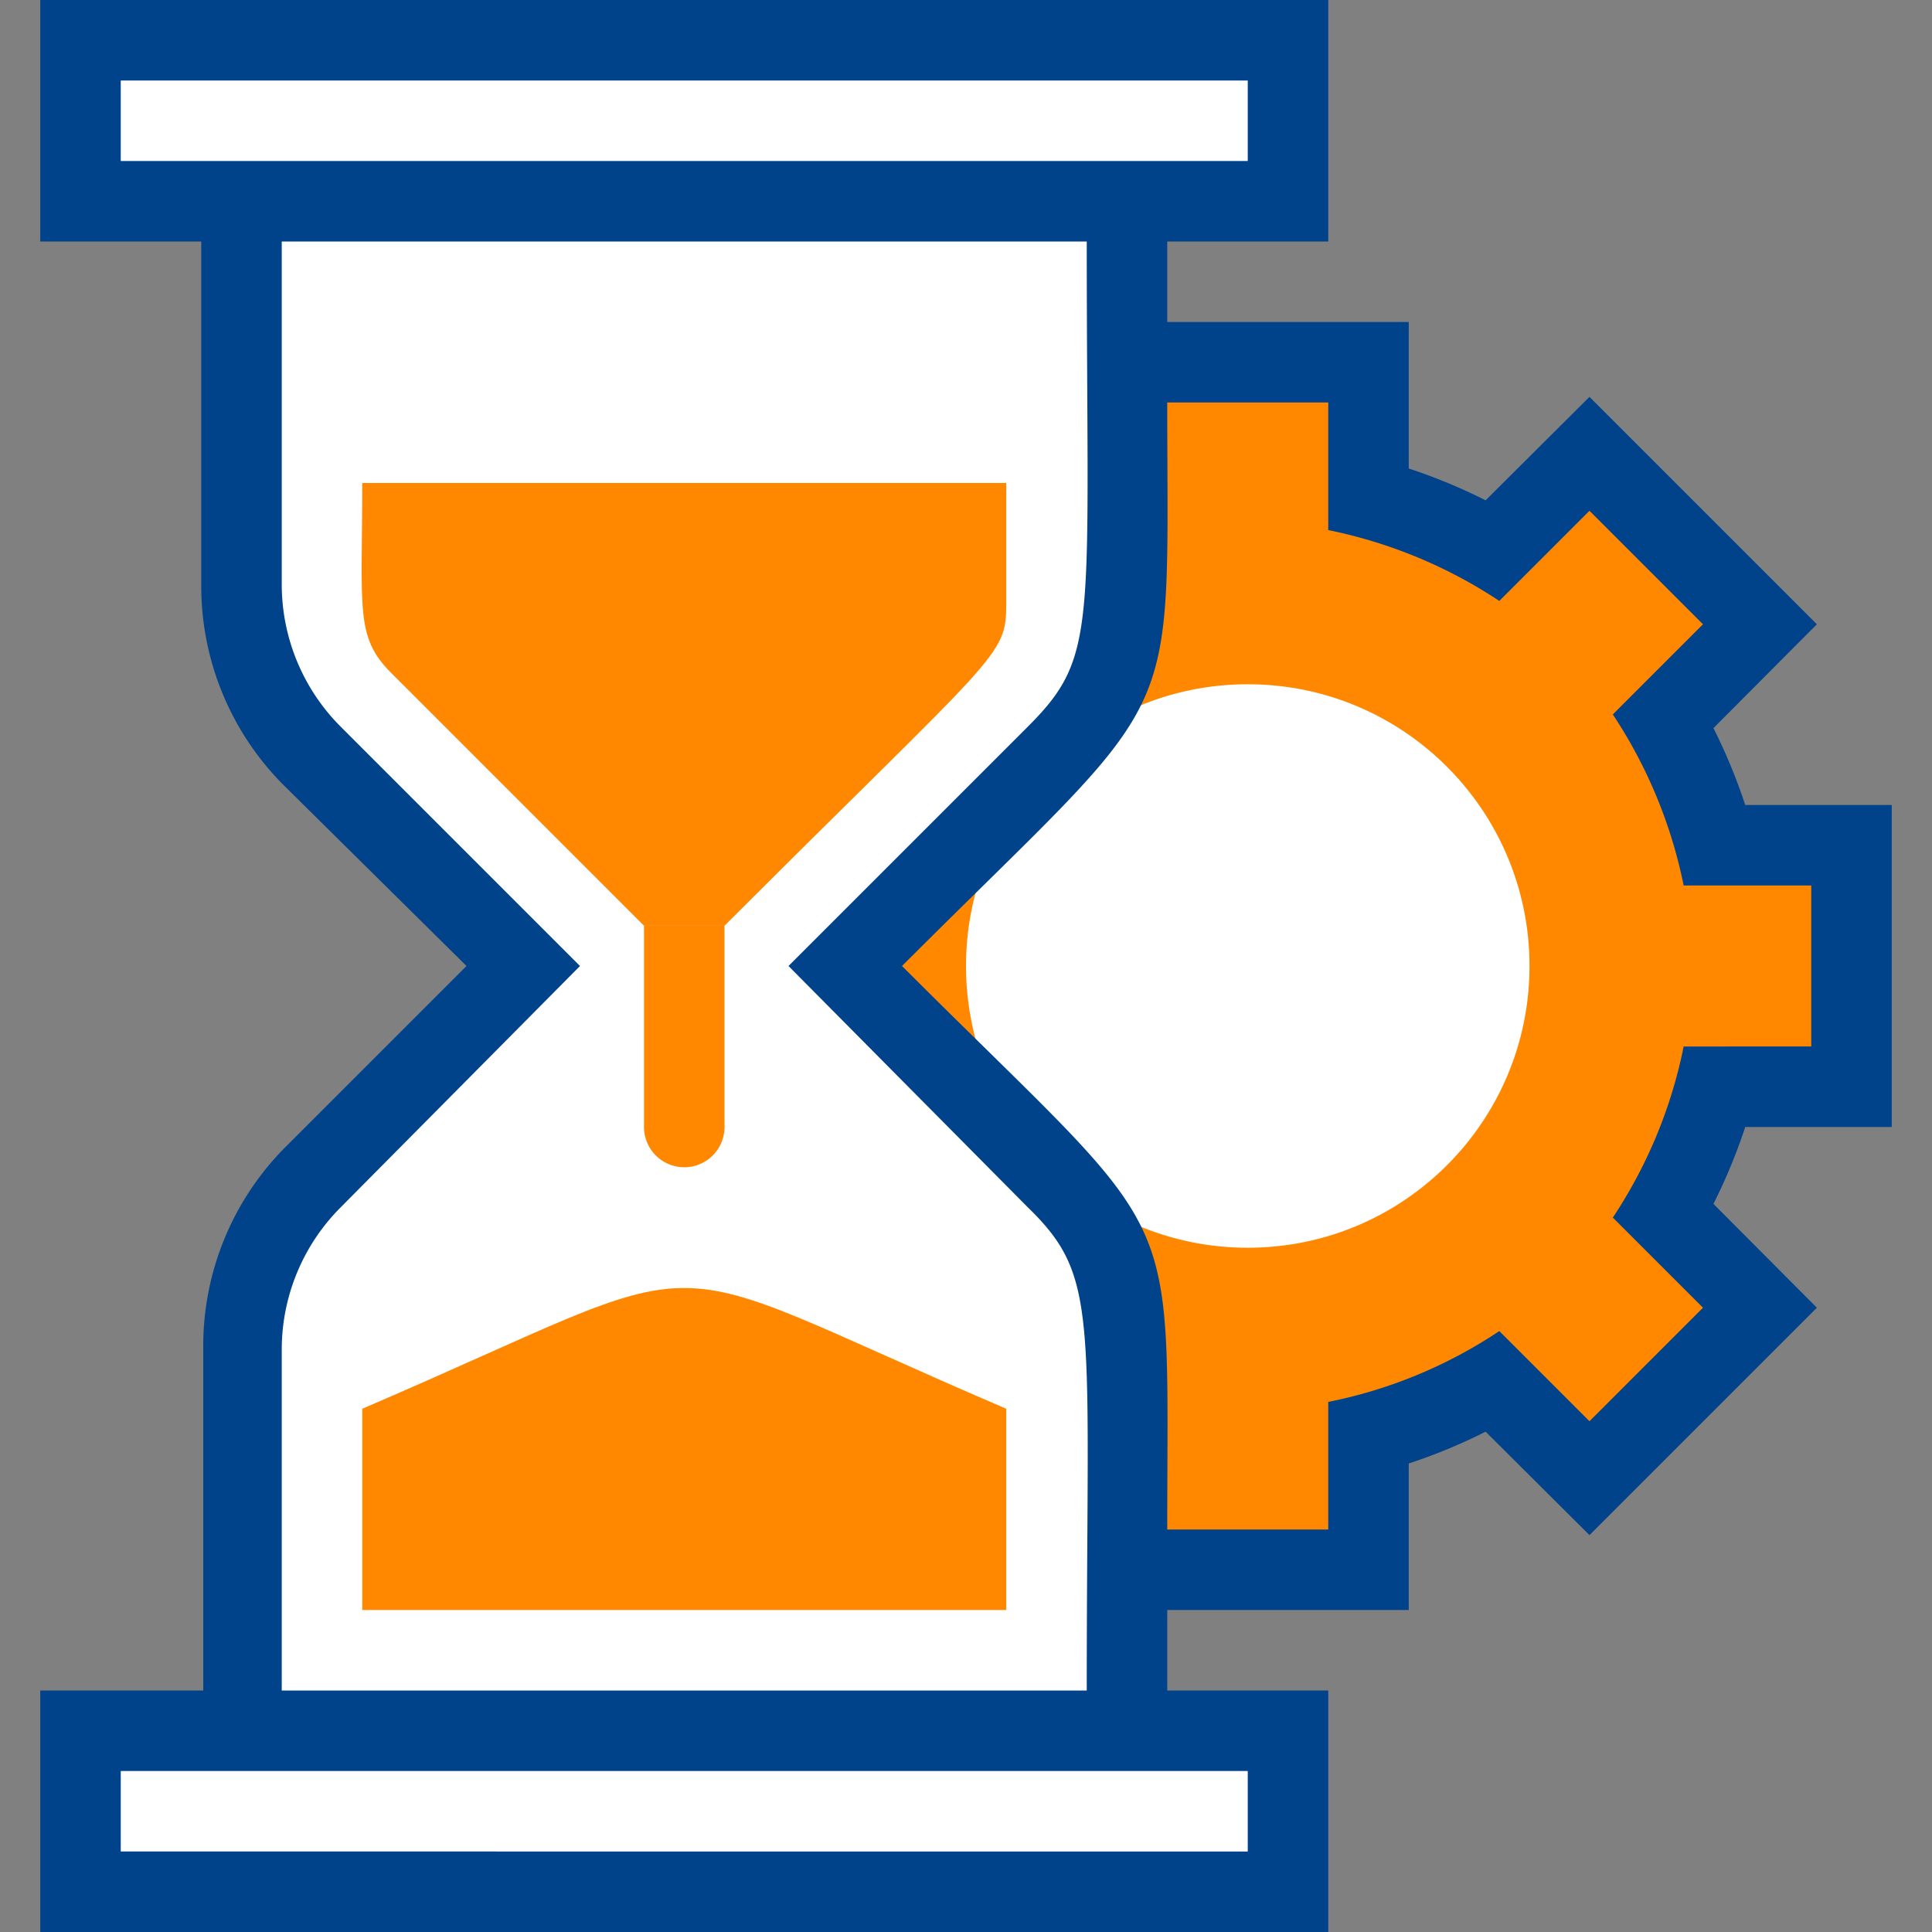
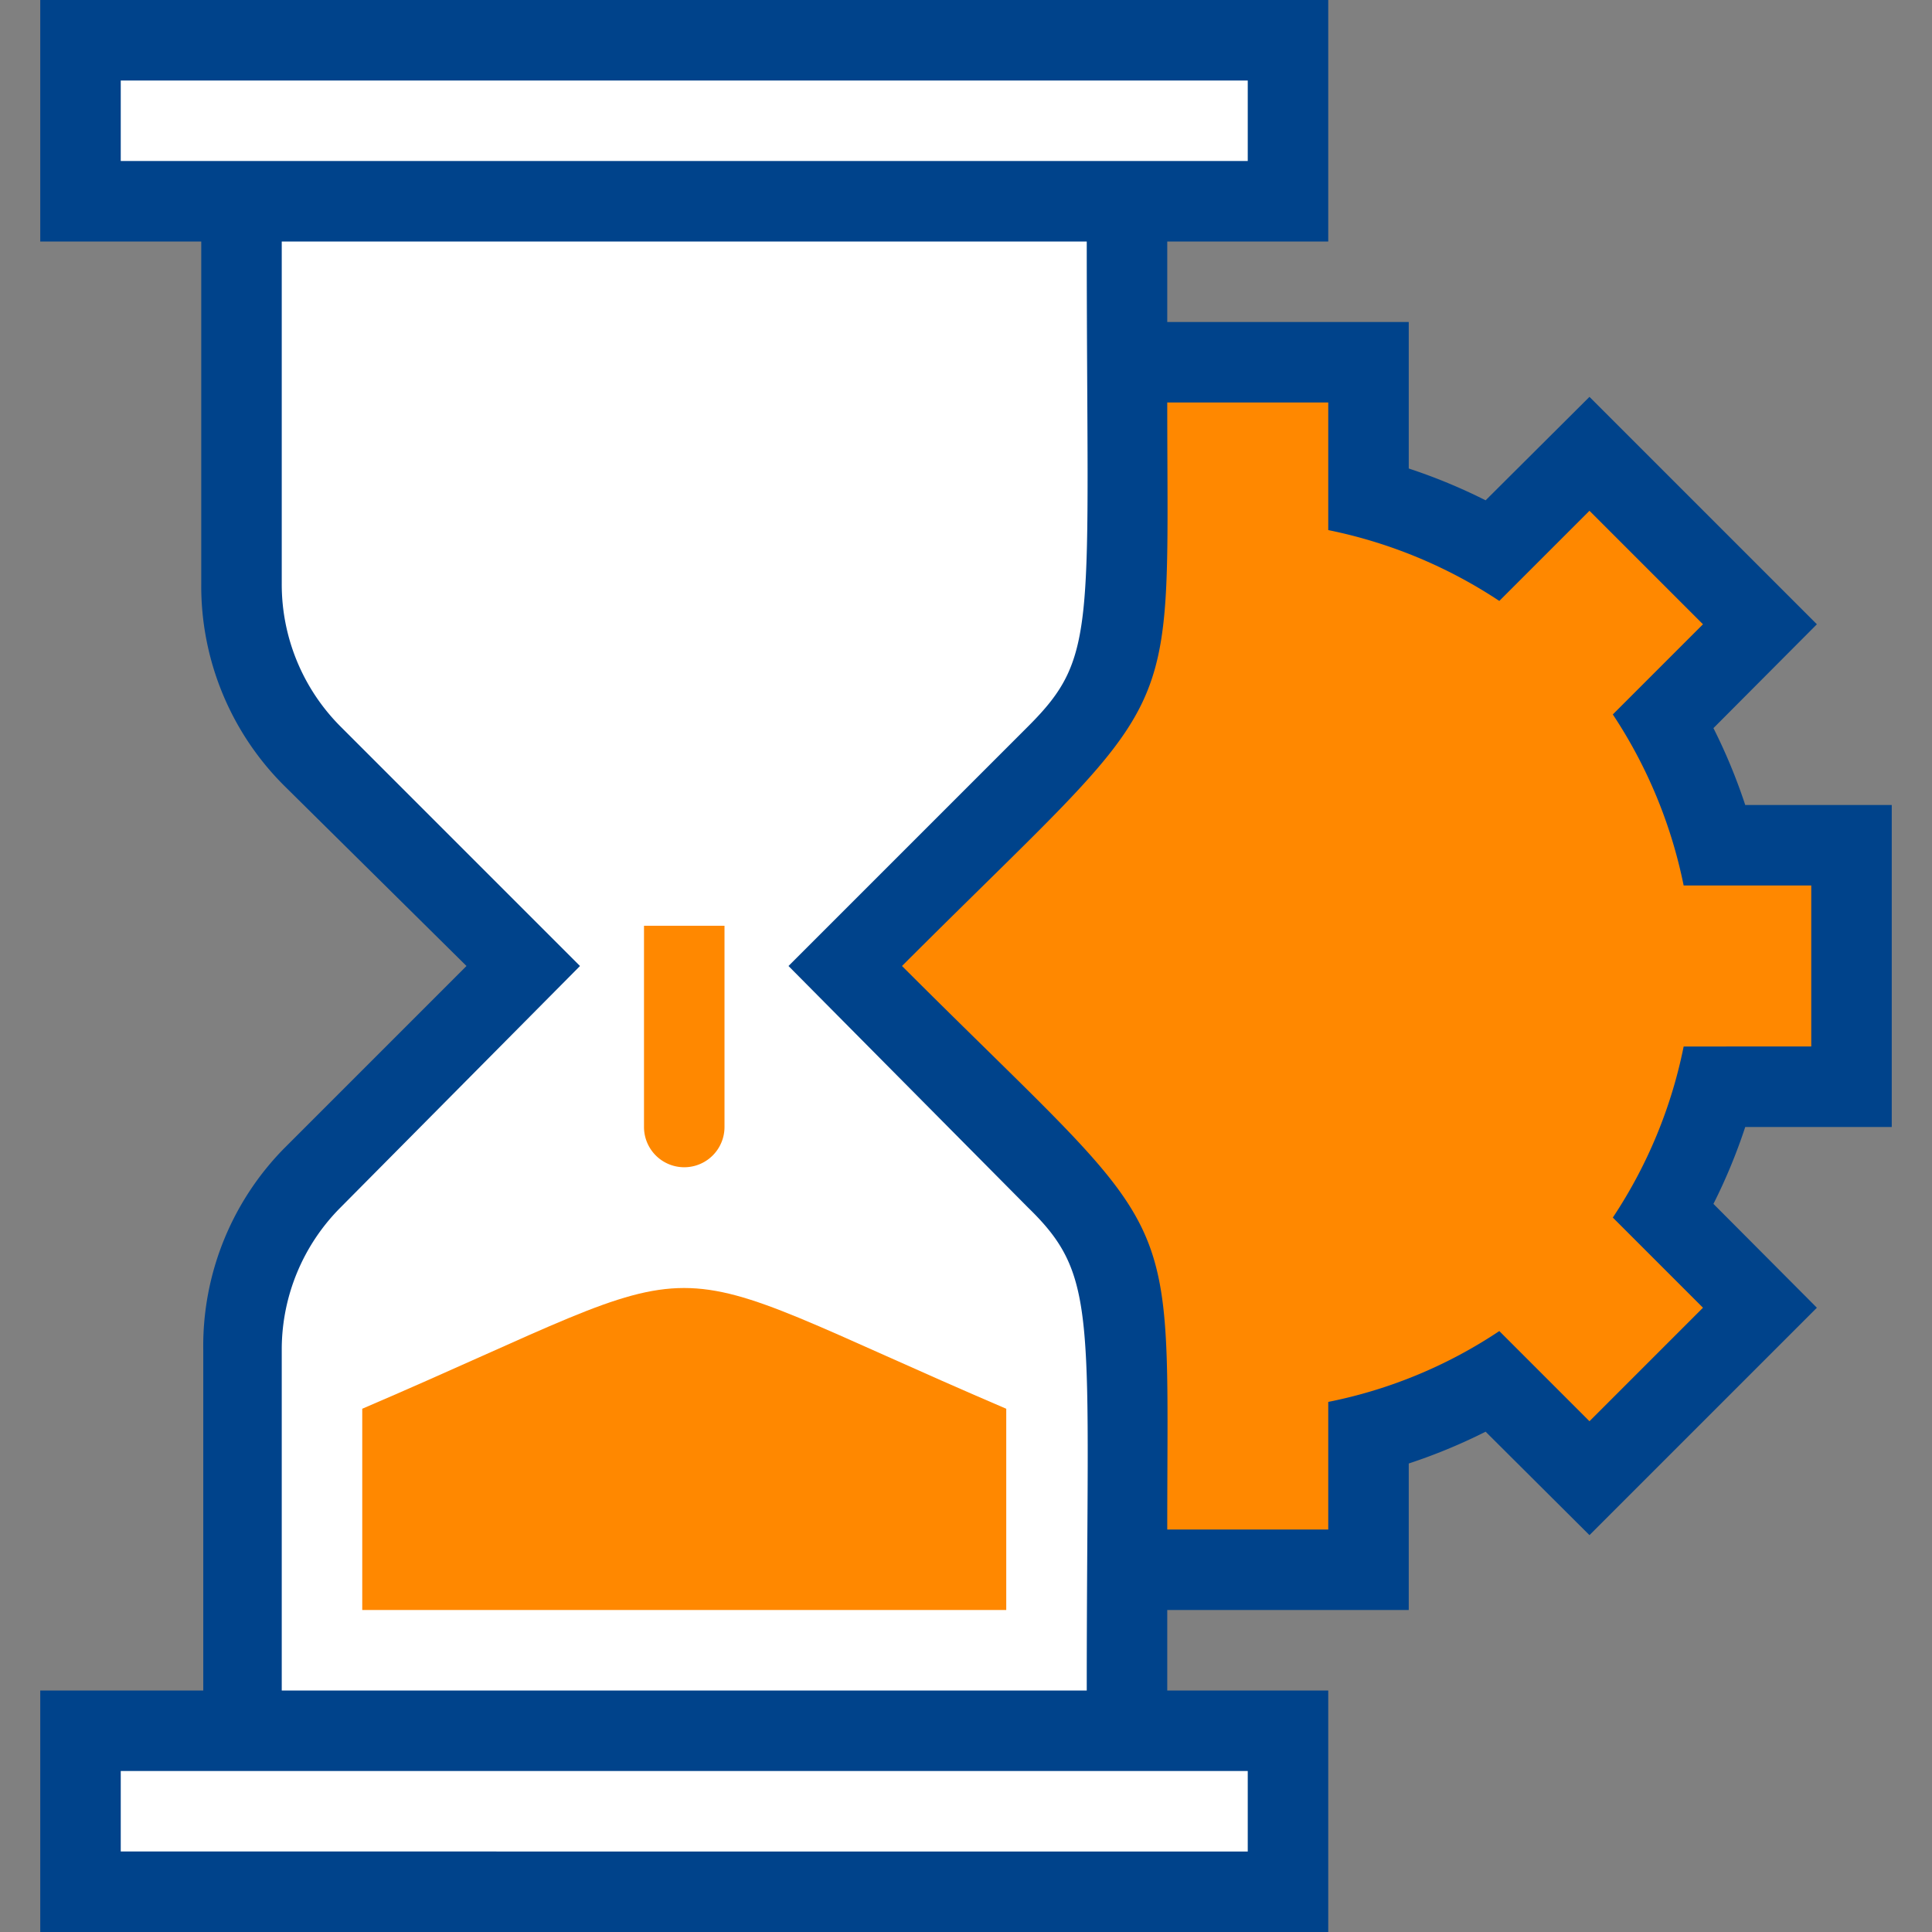
<svg xmlns="http://www.w3.org/2000/svg" xmlns:ns1="http://sodipodi.sourceforge.net/DTD/sodipodi-0.dtd" xmlns:ns2="http://www.inkscape.org/namespaces/inkscape" viewBox="0 0 48 48" id="svg1287" ns1:docname="Time configuration.svg" ns2:version="1.1 (c4e8f9e, 2021-05-24)">
  <rect x="0" y="0" width="48" height="48" fill="#808080" stroke="none" />
  <defs id="defs1264">
    <style id="style1262">.cls-1{fill:#ffbe1d;}.cls-2{fill:#fff;}.cls-3{fill:#7c6f66;}</style>
  </defs>
  <title id="title1266">Time configuration</title>
  <g id="Time_configuration" data-name="Time configuration">
-     <path class="cls-1" d="M46,27V21H42.61a12.36,12.36,0,0,0-1.28-3.09l2.4-2.4-4.24-4.24-2.4,2.4A12.36,12.36,0,0,0,34,12.39V9H28v3.39a12.36,12.36,0,0,0-3.09,1.28l-2.4-2.4-4.24,4.24,2.4,2.4A12.36,12.36,0,0,0,19.39,21H16v6h3.39a12.36,12.36,0,0,0,1.28,3.09l-2.4,2.4,4.24,4.24,2.4-2.4A12.36,12.36,0,0,0,28,35.61V39h6V35.61a12.36,12.36,0,0,0,3.09-1.28l2.4,2.4,4.24-4.24-2.4-2.4A12.36,12.36,0,0,0,42.61,27Z" id="path1268" style="fill:#ff8800;fill-opacity:1" />
-     <circle class="cls-2" cx="31" cy="24" r="7" id="circle1270" style="fill:#ffffff;fill-opacity:1" />
+     <path class="cls-1" d="M46,27V21H42.61a12.36,12.36,0,0,0-1.28-3.09l2.4-2.4-4.24-4.24-2.4,2.4A12.36,12.36,0,0,0,34,12.39V9H28v3.39a12.36,12.36,0,0,0-3.09,1.28l-2.4-2.4-4.24,4.24,2.4,2.4A12.36,12.36,0,0,0,19.39,21H16h3.39a12.36,12.36,0,0,0,1.28,3.09l-2.4,2.4,4.24,4.24,2.4-2.4A12.36,12.36,0,0,0,28,35.61V39h6V35.61a12.36,12.36,0,0,0,3.09-1.28l2.4,2.4,4.24-4.24-2.4-2.4A12.36,12.36,0,0,0,42.61,27Z" id="path1268" style="fill:#ff8800;fill-opacity:1" />
    <rect class="cls-3" x="2" y="1" width="30" height="4" id="rect1272" style="fill:#ffffff;fill-opacity:1" />
    <rect class="cls-3" x="2" y="43" width="30" height="4" id="rect1274" style="fill:#ffffff;fill-opacity:1" />
    <path class="cls-2" d="M26.24,18.76,21,24l5.24,5.24A6,6,0,0,1,28,33.49V43H6V33.49a6,6,0,0,1,1.76-4.25L13,24,7.76,18.76A6,6,0,0,1,6,14.51V5H28v9.51A6,6,0,0,1,26.24,18.76Z" id="path1276" />
    <path d="M47,28V20H43.36a13.94,13.94,0,0,0-.79-1.91l2.57-2.58L39.49,9.86l-2.58,2.57A13.94,13.94,0,0,0,35,11.64V8H29V6h4V0H1V6H5v8.51a7,7,0,0,0,2.05,5L11.59,24,7.05,28.54a7,7,0,0,0-2,5V42H1v6H33V42H29V40h6V36.36a13.94,13.94,0,0,0,1.91-.79l2.58,2.57,5.65-5.65-2.57-2.58A13.94,13.94,0,0,0,43.36,28ZM3,4V2H31V4ZM31,44v2H3V44Zm-4-2H7V33.49A5,5,0,0,1,8.46,30L14.41,24,8.46,18.05A5,5,0,0,1,7,14.51V6H27c0,9.6.31,10.28-1.46,12.05L19.59,24,25.54,30C27.33,31.74,27,32.67,27,42Zm15.31-9.51-2.82,2.82-2.24-2.24A11.8,11.8,0,0,1,33,34.83V38H29c0-8.45.48-6.93-6.59-14C29.49,16.92,29,18.4,29,10h4v3.17a12,12,0,0,1,4.25,1.76l2.24-2.24,2.82,2.82-2.24,2.24A12,12,0,0,1,41.83,22H45v4H41.83a11.92,11.92,0,0,1-1.76,4.25Z" id="path1278" style="fill:#00438b;fill-opacity:1" />
-     <path class="cls-1" d="M9,12H25v3c0,1.33-.19,1.19-7,8H16L9.71,16.71C8.82,15.82,9,15.13,9,12Z" id="path1280" style="fill:#ff8800;fill-opacity:1" />
    <path class="cls-1" d="M25,40H9V35c9.33-4,6.66-4,16,0Z" id="path1282" style="fill:#ff8800;fill-opacity:1" />
    <path class="cls-1" d="M16,28V23h2v5A1,1,0,0,1,16,28Z" id="path1284" style="fill:#ff8800;fill-opacity:1" />
  </g>
</svg>